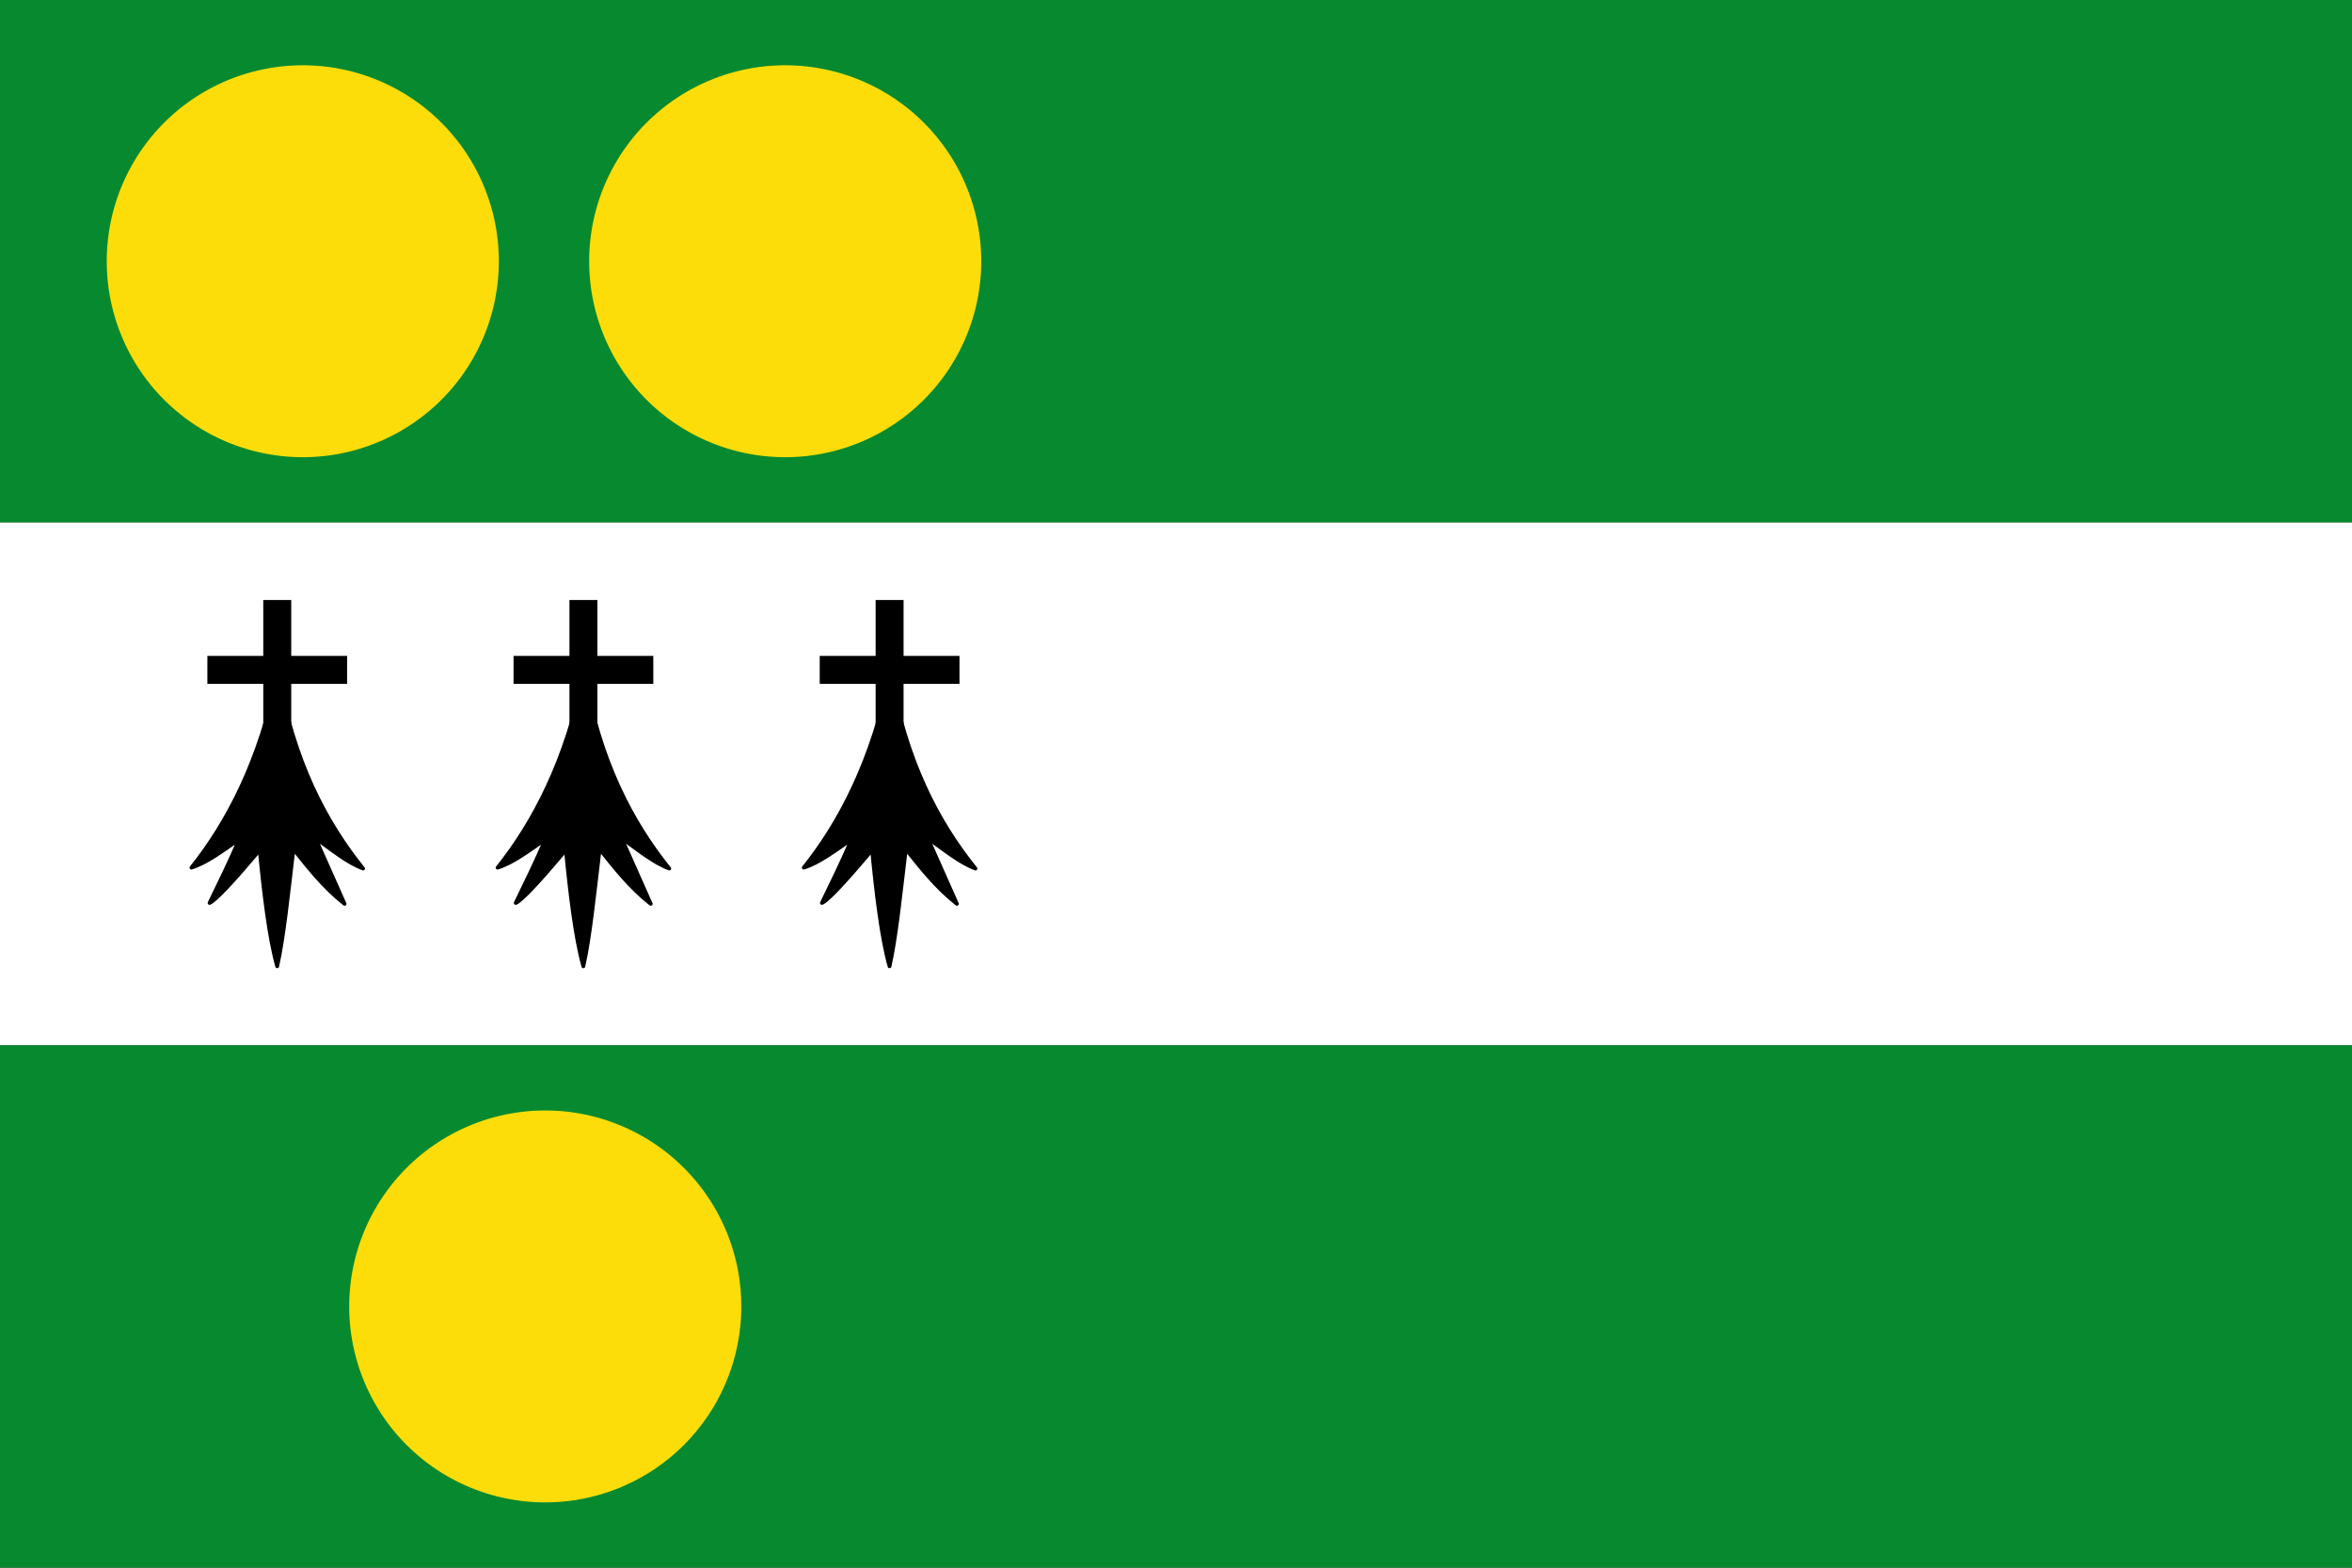
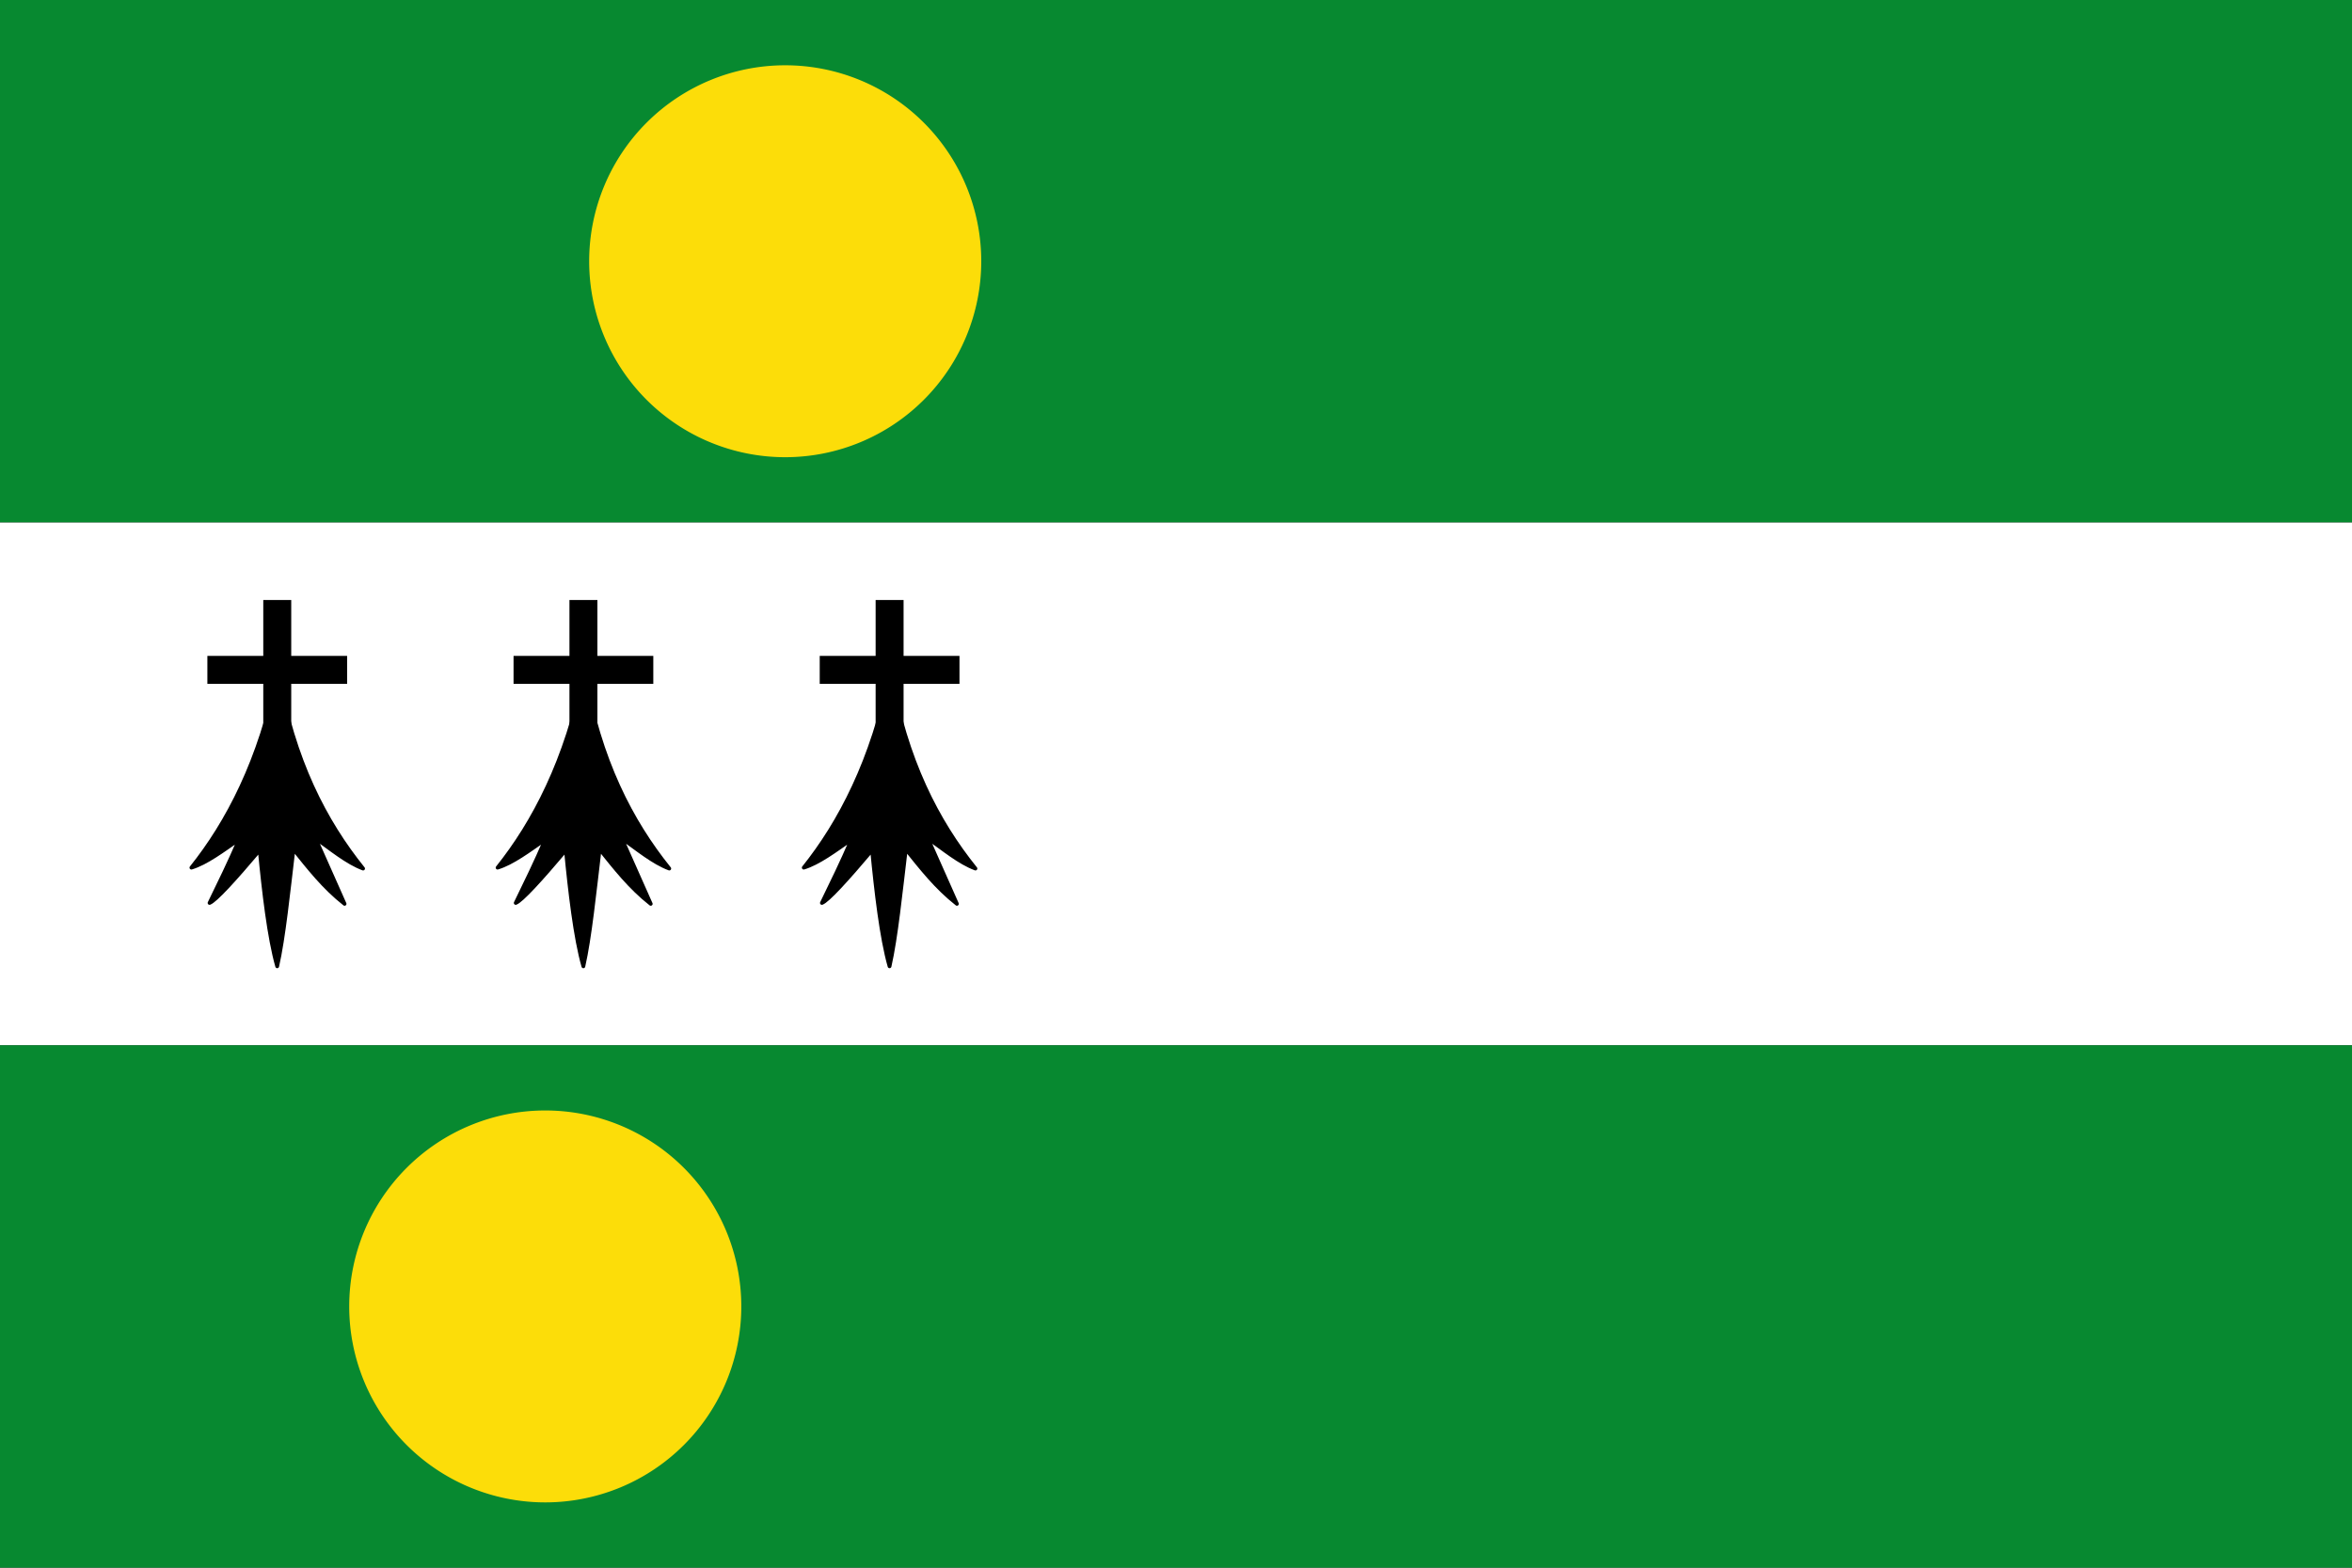
<svg xmlns="http://www.w3.org/2000/svg" xmlns:ns1="http://sodipodi.sourceforge.net/DTD/sodipodi-0.dtd" xmlns:ns2="http://www.inkscape.org/namespaces/inkscape" id="svg4545" ns1:version="0.32" ns2:version="0.45.1" width="600" height="400" version="1.0" ns1:docbase="C:\TIIKERI\Liput\Belgia\provinssit\Liège - kunnat\Huy\svg" ns1:docname="Anthisnes.svg" ns2:output_extension="org.inkscape.output.svg.inkscape">
  <rect width="100%" height="100%" fill="#333333" stroke="none" />
  <defs id="defs4548" />
  <ns1:namedview ns2:window-height="712" ns2:window-width="1024" ns2:pageshadow="2" ns2:pageopacity="0.0" guidetolerance="10.0" gridtolerance="10.0" objecttolerance="10.0" borderopacity="1.0" bordercolor="#666666" pagecolor="#ffffff" id="base" showguides="true" ns2:guide-bbox="true" ns2:zoom="0.94814144" ns2:cx="290.78378" ns2:cy="200.77905" ns2:window-x="-4" ns2:window-y="-4" ns2:current-layer="svg4545" width="600px" height="400px">
    <ns1:guide orientation="horizontal" position="142.175" id="guide4562" />
    <ns1:guide orientation="horizontal" position="190.981" id="guide4564" />
    <ns1:guide orientation="horizontal" position="9.549" id="guide4566" />
    <ns1:guide orientation="horizontal" position="58.355" id="guide4568" />
    <ns1:guide orientation="vertical" position="44.562" id="guide4570" />
    <ns1:guide orientation="vertical" position="93.899" id="guide4572" />
    <ns1:guide orientation="vertical" position="24.403" id="guide4841" />
    <ns1:guide orientation="horizontal" position="124.138" id="guide4843" />
    <ns1:guide orientation="horizontal" position="78.515" id="guide4845" />
    <ns1:guide orientation="vertical" position="112.467" id="guide4847" />
    <ns1:guide orientation="vertical" position="13.263" id="guide4849" />
    <ns1:guide orientation="vertical" position="124.668" id="guide4851" />
  </ns1:namedview>
  <g id="g4898" transform="scale(2,2)">
    <rect y="0" x="0" height="66.66" width="300" id="rect4554" style="opacity:1;fill:#078930;fill-opacity:1;stroke:none;stroke-opacity:1" />
    <rect y="133.34" x="0" height="66.66" width="300" id="rect4556" style="opacity:1;fill:#078930;fill-opacity:1;stroke:none;stroke-opacity:1" />
    <rect y="66.67" x="0" height="66.66" width="300" id="rect4558" style="opacity:1;fill:#ffffff;fill-opacity:1;stroke:none;stroke-opacity:1" />
    <path transform="matrix(1.407,0,0,1.683,140.831,117.563)" d="M -32.891 29.178 A 17.772 14.854 0 1 1  -68.435,29.178 A 17.772 14.854 0 1 1  -32.891 29.178 z" ns1:ry="14.854112" ns1:rx="17.771883" ns1:cy="29.177719" ns1:cx="-50.663132" id="path4560" style="opacity:1;fill:#fcdd09;fill-opacity:1;stroke:none;stroke-opacity:1" ns1:type="arc" />
    <g transform="translate(0,-0.689)" id="g4857">
-       <path ns1:type="arc" style="opacity:1;fill:#fcdd09;fill-opacity:1;stroke:none;stroke-opacity:1" id="path4853" ns1:cx="-50.663132" ns1:cy="29.177719" ns1:rx="17.771883" ns1:ry="14.854112" d="M -32.891 29.178 A 17.772 14.854 0 1 1  -68.435,29.178 A 17.772 14.854 0 1 1  -32.891 29.178 z" transform="matrix(1.407,0,0,1.683,109.904,-15.089)" />
      <path ns1:type="arc" style="opacity:1;fill:#fcdd09;fill-opacity:1;stroke:none;stroke-opacity:1" id="path4855" ns1:cx="-50.663132" ns1:cy="29.177719" ns1:rx="17.771883" ns1:ry="14.854112" d="M -32.891 29.178 A 17.772 14.854 0 1 1  -68.435,29.178 A 17.772 14.854 0 1 1  -32.891 29.178 z" transform="matrix(1.407,0,0,1.683,171.437,-15.089)" />
    </g>
    <g id="g4881">
      <g id="g4835" transform="matrix(0.713,0,0,0.713,64.355,22.526)">
        <path id="path3933" style="fill:#000000;fill-opacity:1;fill-rule:evenodd;stroke:#000000;stroke-width:0.674;stroke-linecap:round;stroke-linejoin:round;stroke-miterlimit:4;stroke-dasharray:none;stroke-opacity:1" d="M -40.532,88.738 C -43.7,104.487 -49.605,115.638 -56.019,123.654 C -53.353,122.854 -50.355,120.579 -47.457,118.589 C -49.23,122.719 -51.002,126.326 -52.774,129.97 C -51.716,129.578 -48.358,125.9 -43.797,120.503 C -43.082,127.922 -42.115,136.277 -40.671,141.308 C -39.521,136.285 -38.67,127.973 -37.758,120.34 C -35.008,123.753 -32.337,127.206 -28.617,130.134 L -33.84,118.381 C -31.143,120.268 -28.163,122.765 -25.303,123.817 C -32.084,115.401 -37.794,104.489 -40.532,88.738 z " />
        <g transform="translate(-0.601,0)" id="g4831">
          <rect style="opacity:1;fill:#000000;fill-opacity:1;stroke:none;stroke-opacity:1" id="rect4827" width="5" height="25" x="-42.56" y="75.765" />
          <rect style="opacity:1;fill:#000000;fill-opacity:1;stroke:none;stroke-opacity:1" id="rect4829" width="5" height="25" x="85.765" y="27.56" transform="matrix(0,1,-1,0,0,0)" />
        </g>
      </g>
      <g id="g4861" transform="matrix(0.713,0,0,0.713,142.461,22.526)">
        <path id="path4863" style="fill:#000000;fill-opacity:1;fill-rule:evenodd;stroke:#000000;stroke-width:0.674;stroke-linecap:round;stroke-linejoin:round;stroke-miterlimit:4;stroke-dasharray:none;stroke-opacity:1" d="M -40.532,88.738 C -43.7,104.487 -49.605,115.638 -56.019,123.654 C -53.353,122.854 -50.355,120.579 -47.457,118.589 C -49.23,122.719 -51.002,126.326 -52.774,129.97 C -51.716,129.578 -48.358,125.9 -43.797,120.503 C -43.082,127.922 -42.115,136.277 -40.671,141.308 C -39.521,136.285 -38.67,127.973 -37.758,120.34 C -35.008,123.753 -32.337,127.206 -28.617,130.134 L -33.84,118.381 C -31.143,120.268 -28.163,122.765 -25.303,123.817 C -32.084,115.401 -37.794,104.489 -40.532,88.738 z " />
        <g transform="translate(-0.601,0)" id="g4865">
          <rect style="opacity:1;fill:#000000;fill-opacity:1;stroke:none;stroke-opacity:1" id="rect4867" width="5" height="25" x="-42.56" y="75.765" />
          <rect style="opacity:1;fill:#000000;fill-opacity:1;stroke:none;stroke-opacity:1" id="rect4869" width="5" height="25" x="85.765" y="27.56" transform="matrix(0,1,-1,0,0,0)" />
        </g>
      </g>
      <g id="g4871" transform="matrix(0.713,0,0,0.713,103.408,22.526)">
        <path id="path4873" style="fill:#000000;fill-opacity:1;fill-rule:evenodd;stroke:#000000;stroke-width:0.674;stroke-linecap:round;stroke-linejoin:round;stroke-miterlimit:4;stroke-dasharray:none;stroke-opacity:1" d="M -40.532,88.738 C -43.7,104.487 -49.605,115.638 -56.019,123.654 C -53.353,122.854 -50.355,120.579 -47.457,118.589 C -49.23,122.719 -51.002,126.326 -52.774,129.97 C -51.716,129.578 -48.358,125.9 -43.797,120.503 C -43.082,127.922 -42.115,136.277 -40.671,141.308 C -39.521,136.285 -38.67,127.973 -37.758,120.34 C -35.008,123.753 -32.337,127.206 -28.617,130.134 L -33.84,118.381 C -31.143,120.268 -28.163,122.765 -25.303,123.817 C -32.084,115.401 -37.794,104.489 -40.532,88.738 z " />
        <g transform="translate(-0.601,0)" id="g4875">
          <rect style="opacity:1;fill:#000000;fill-opacity:1;stroke:none;stroke-opacity:1" id="rect4877" width="5" height="25" x="-42.56" y="75.765" />
          <rect style="opacity:1;fill:#000000;fill-opacity:1;stroke:none;stroke-opacity:1" id="rect4879" width="5" height="25" x="85.765" y="27.56" transform="matrix(0,1,-1,0,0,0)" />
        </g>
      </g>
    </g>
  </g>
</svg>